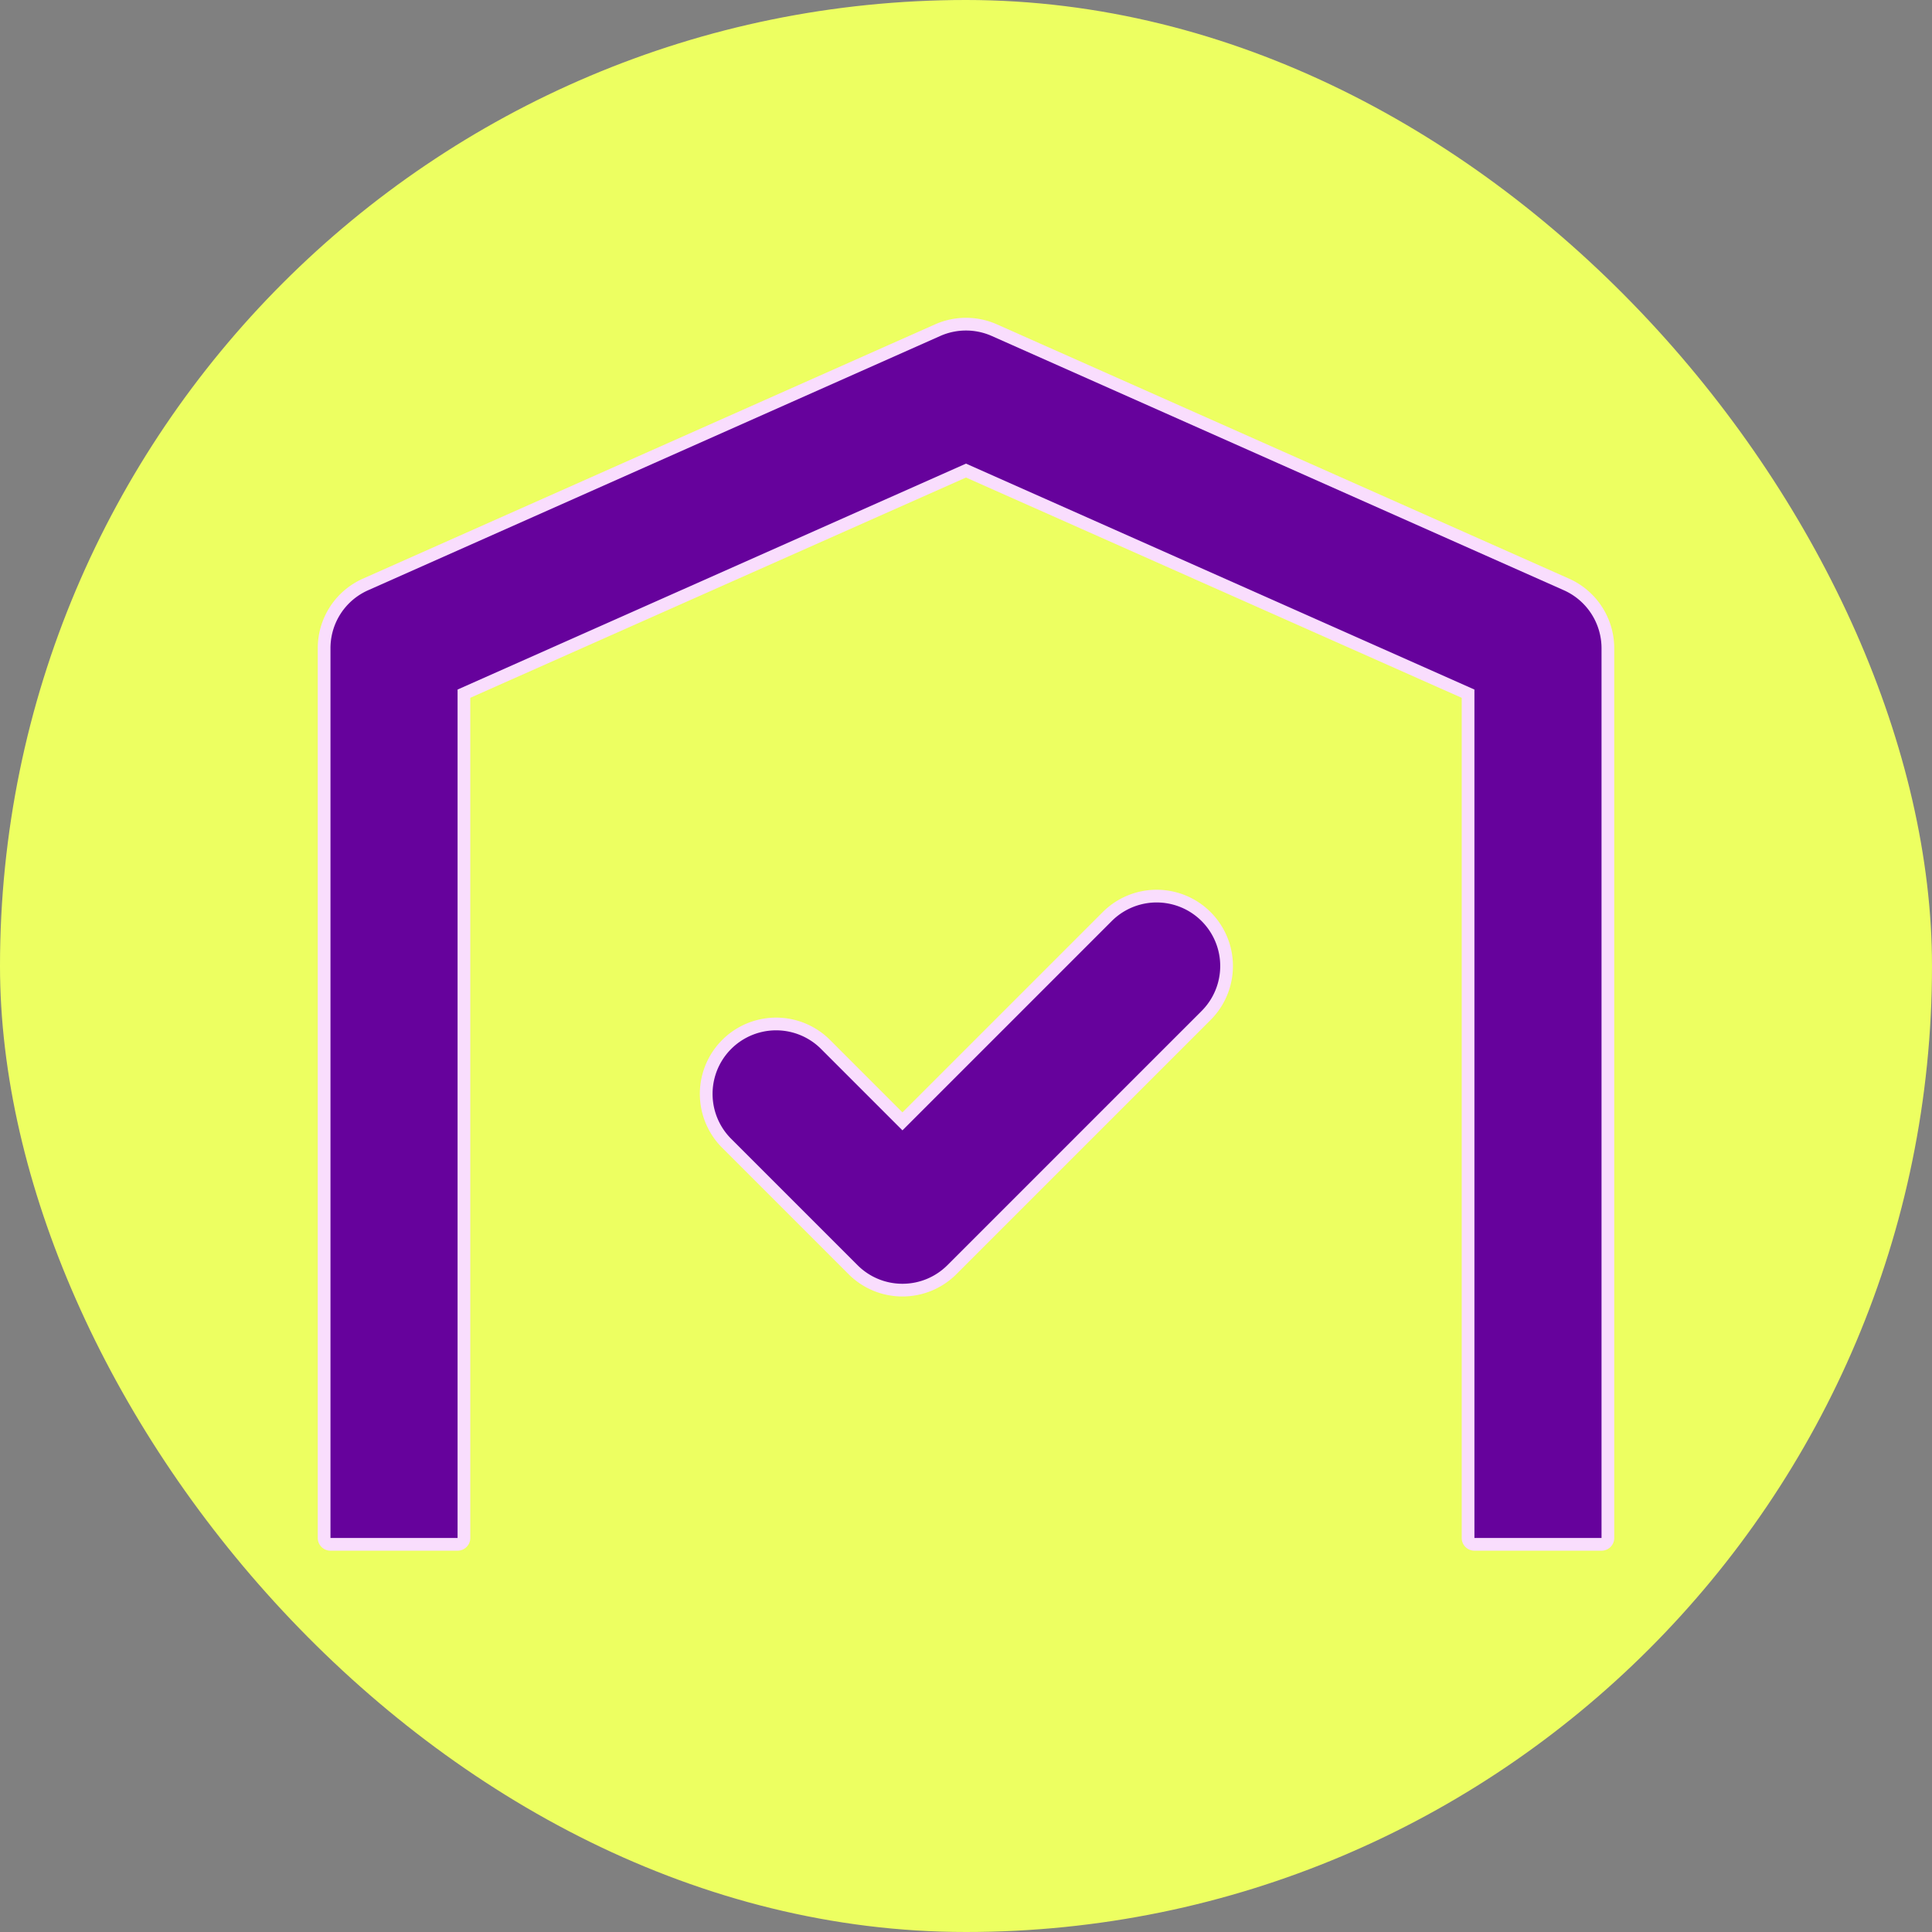
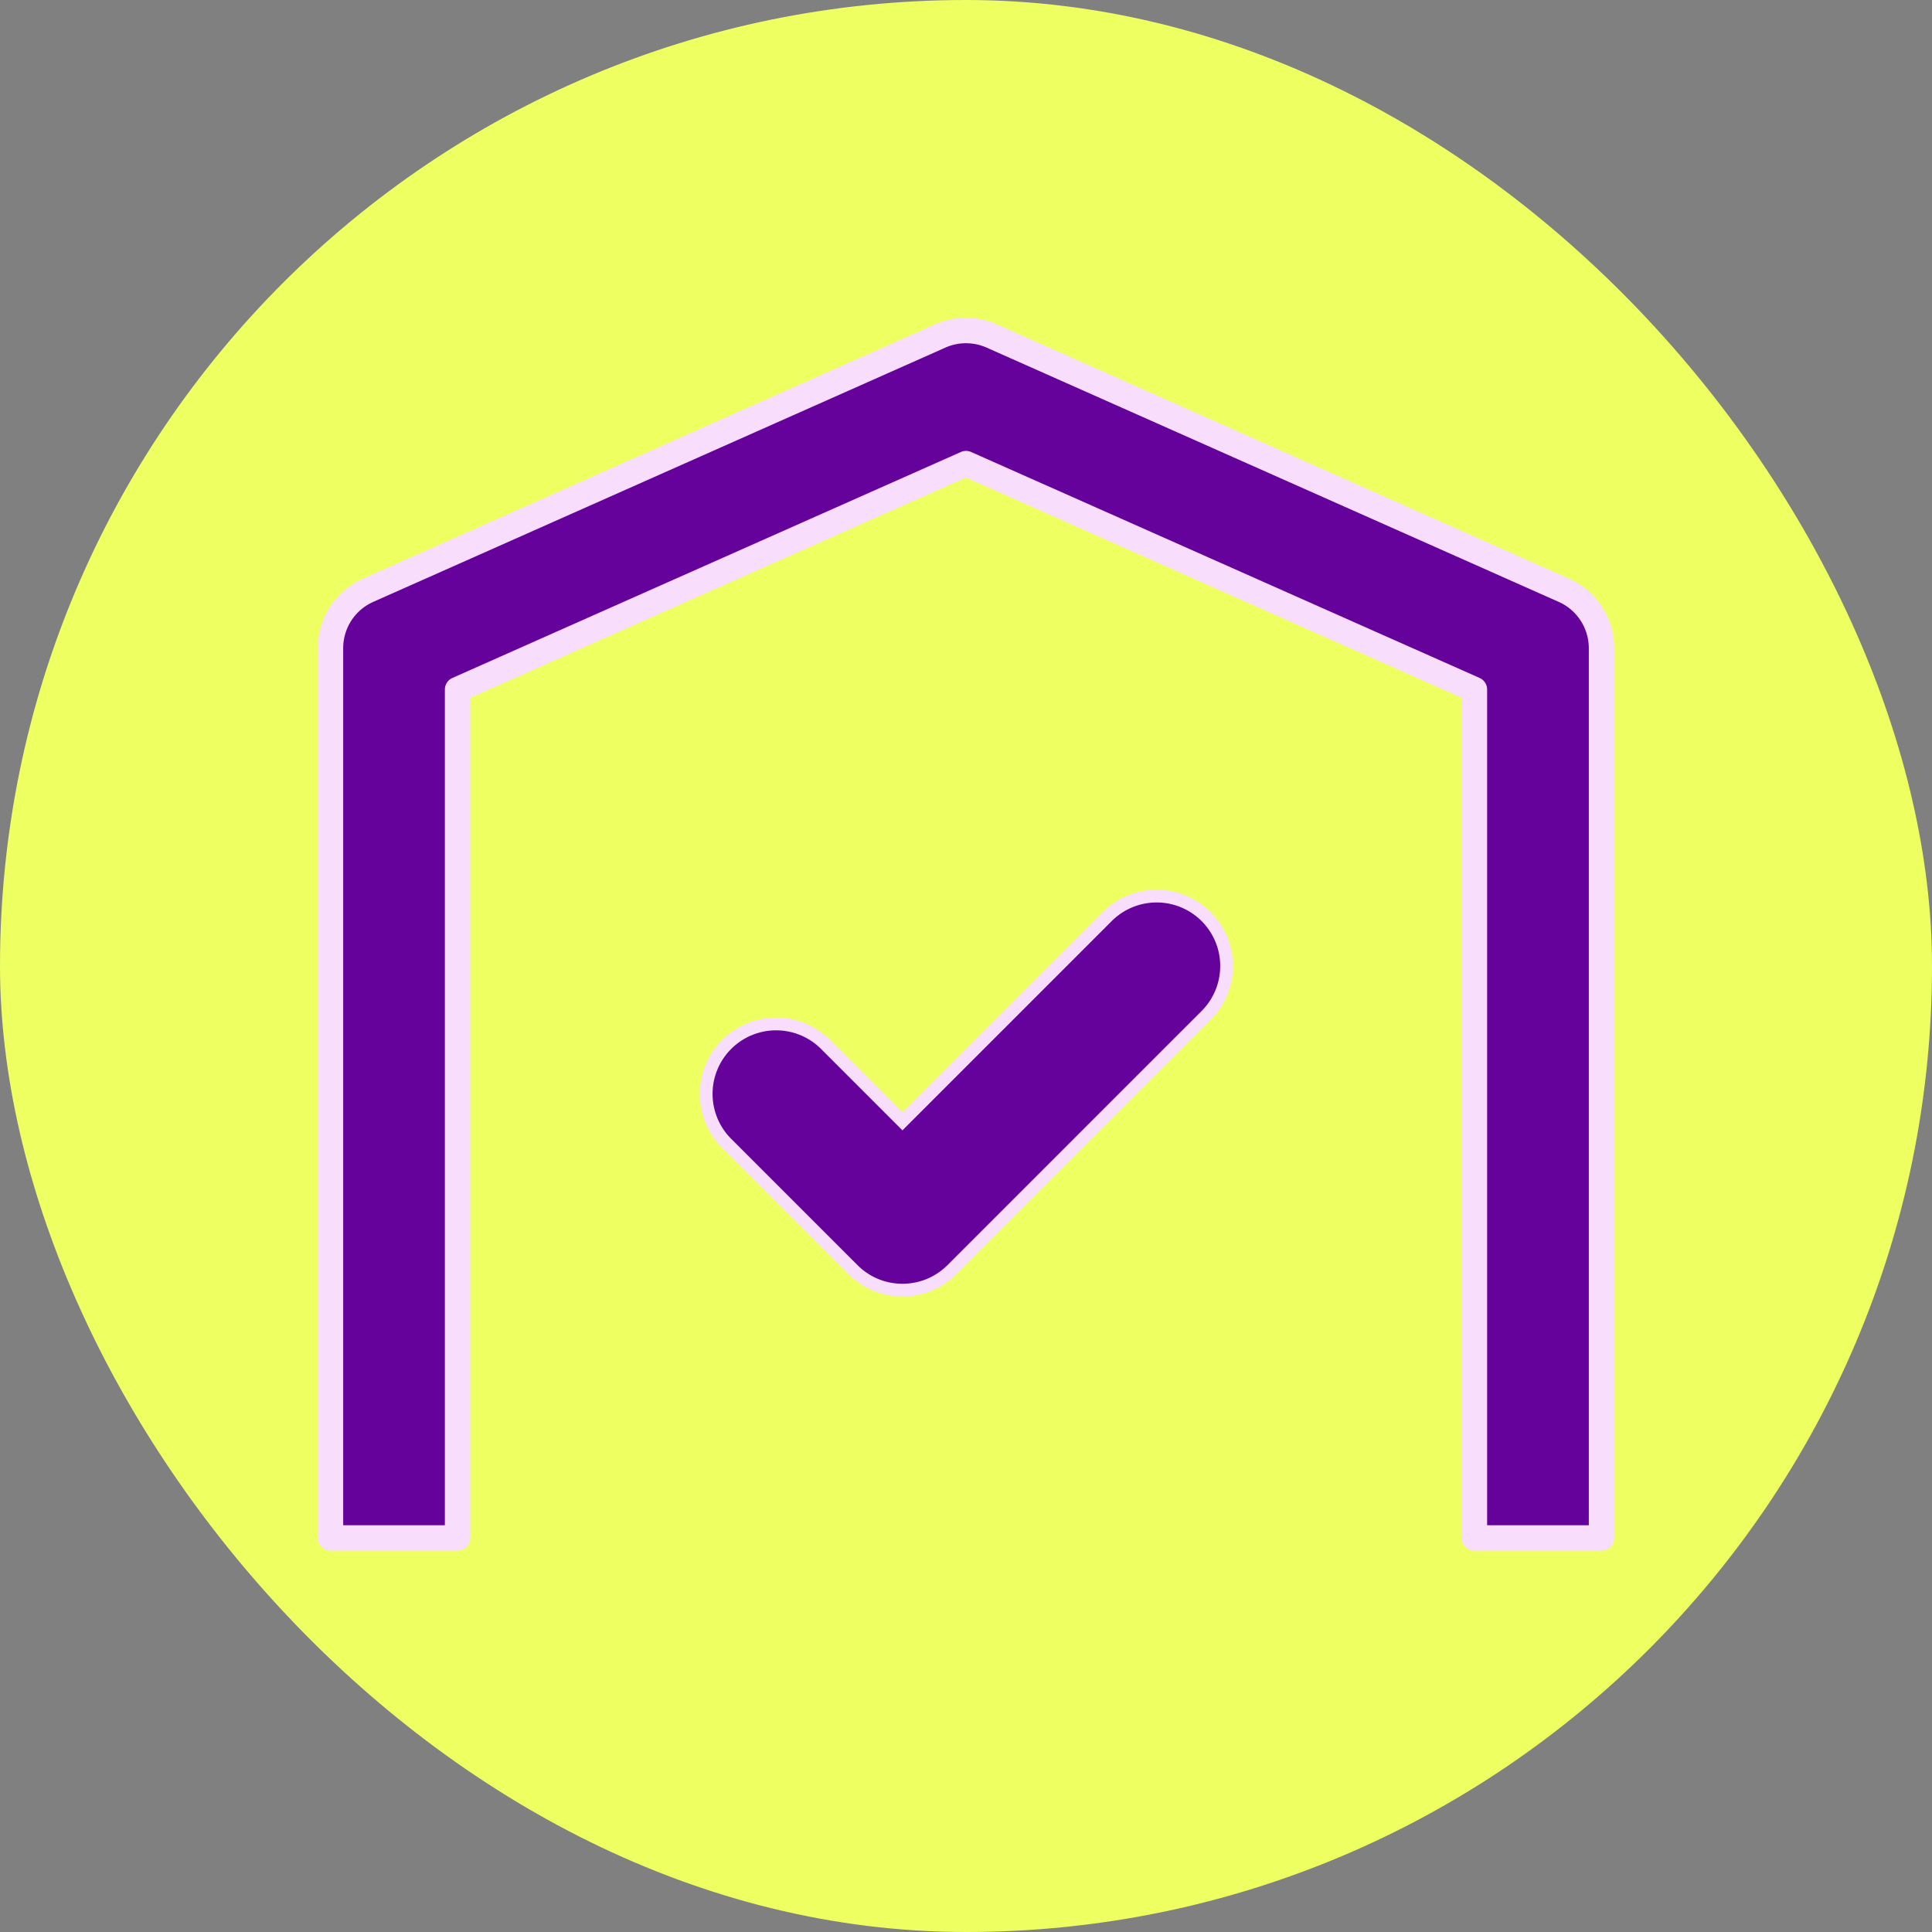
<svg xmlns="http://www.w3.org/2000/svg" width="201px" height="201px" viewBox="-5.2 -5.2 30.40 30.40" fill="#000000" transform="rotate(0)" stroke="#000000" stroke-width="0">
  <rect x="-5.2" y="-5.2" width="30.40" height="30.40" fill="#808080" stroke="none" />
  <g id="SVGRepo_bgCarrier" stroke-width="0" transform="translate(0,0), scale(1)">
    <rect x="-5.2" y="-5.2" width="30.40" height="30.40" rx="15.2" fill="#edff61" strokewidth="0" />
  </g>
  <g id="SVGRepo_tracerCarrier" stroke-linecap="round" stroke-linejoin="round" stroke="#f9ddfd" stroke-width="0.4">
    <path d="M18 5.65l-8-3.555L2 5.65V19H0V5c0-.396.232-.753.594-.913l9-4a.999.999 0 01.812 0l9 4A1 1 0 0120 5v14h-2V5.65z" fill="#66029c" />
    <path d="M9 15a.997.997 0 01-.707-.293l-2-2a1 1 0 011.414-1.414L9 12.586l3.293-3.293a1 1 0 111.414 1.415l-4 4A.999.999 0 019 15z" fill="#66029c" />
  </g>
  <g id="SVGRepo_iconCarrier">
-     <path d="M18 5.65l-8-3.555L2 5.65V19H0V5c0-.396.232-.753.594-.913l9-4a.999.999 0 01.812 0l9 4A1 1 0 0120 5v14h-2V5.65z" fill="#66029c" />
    <path d="M9 15a.997.997 0 01-.707-.293l-2-2a1 1 0 011.414-1.414L9 12.586l3.293-3.293a1 1 0 111.414 1.415l-4 4A.999.999 0 019 15z" fill="#66029c" />
  </g>
</svg>